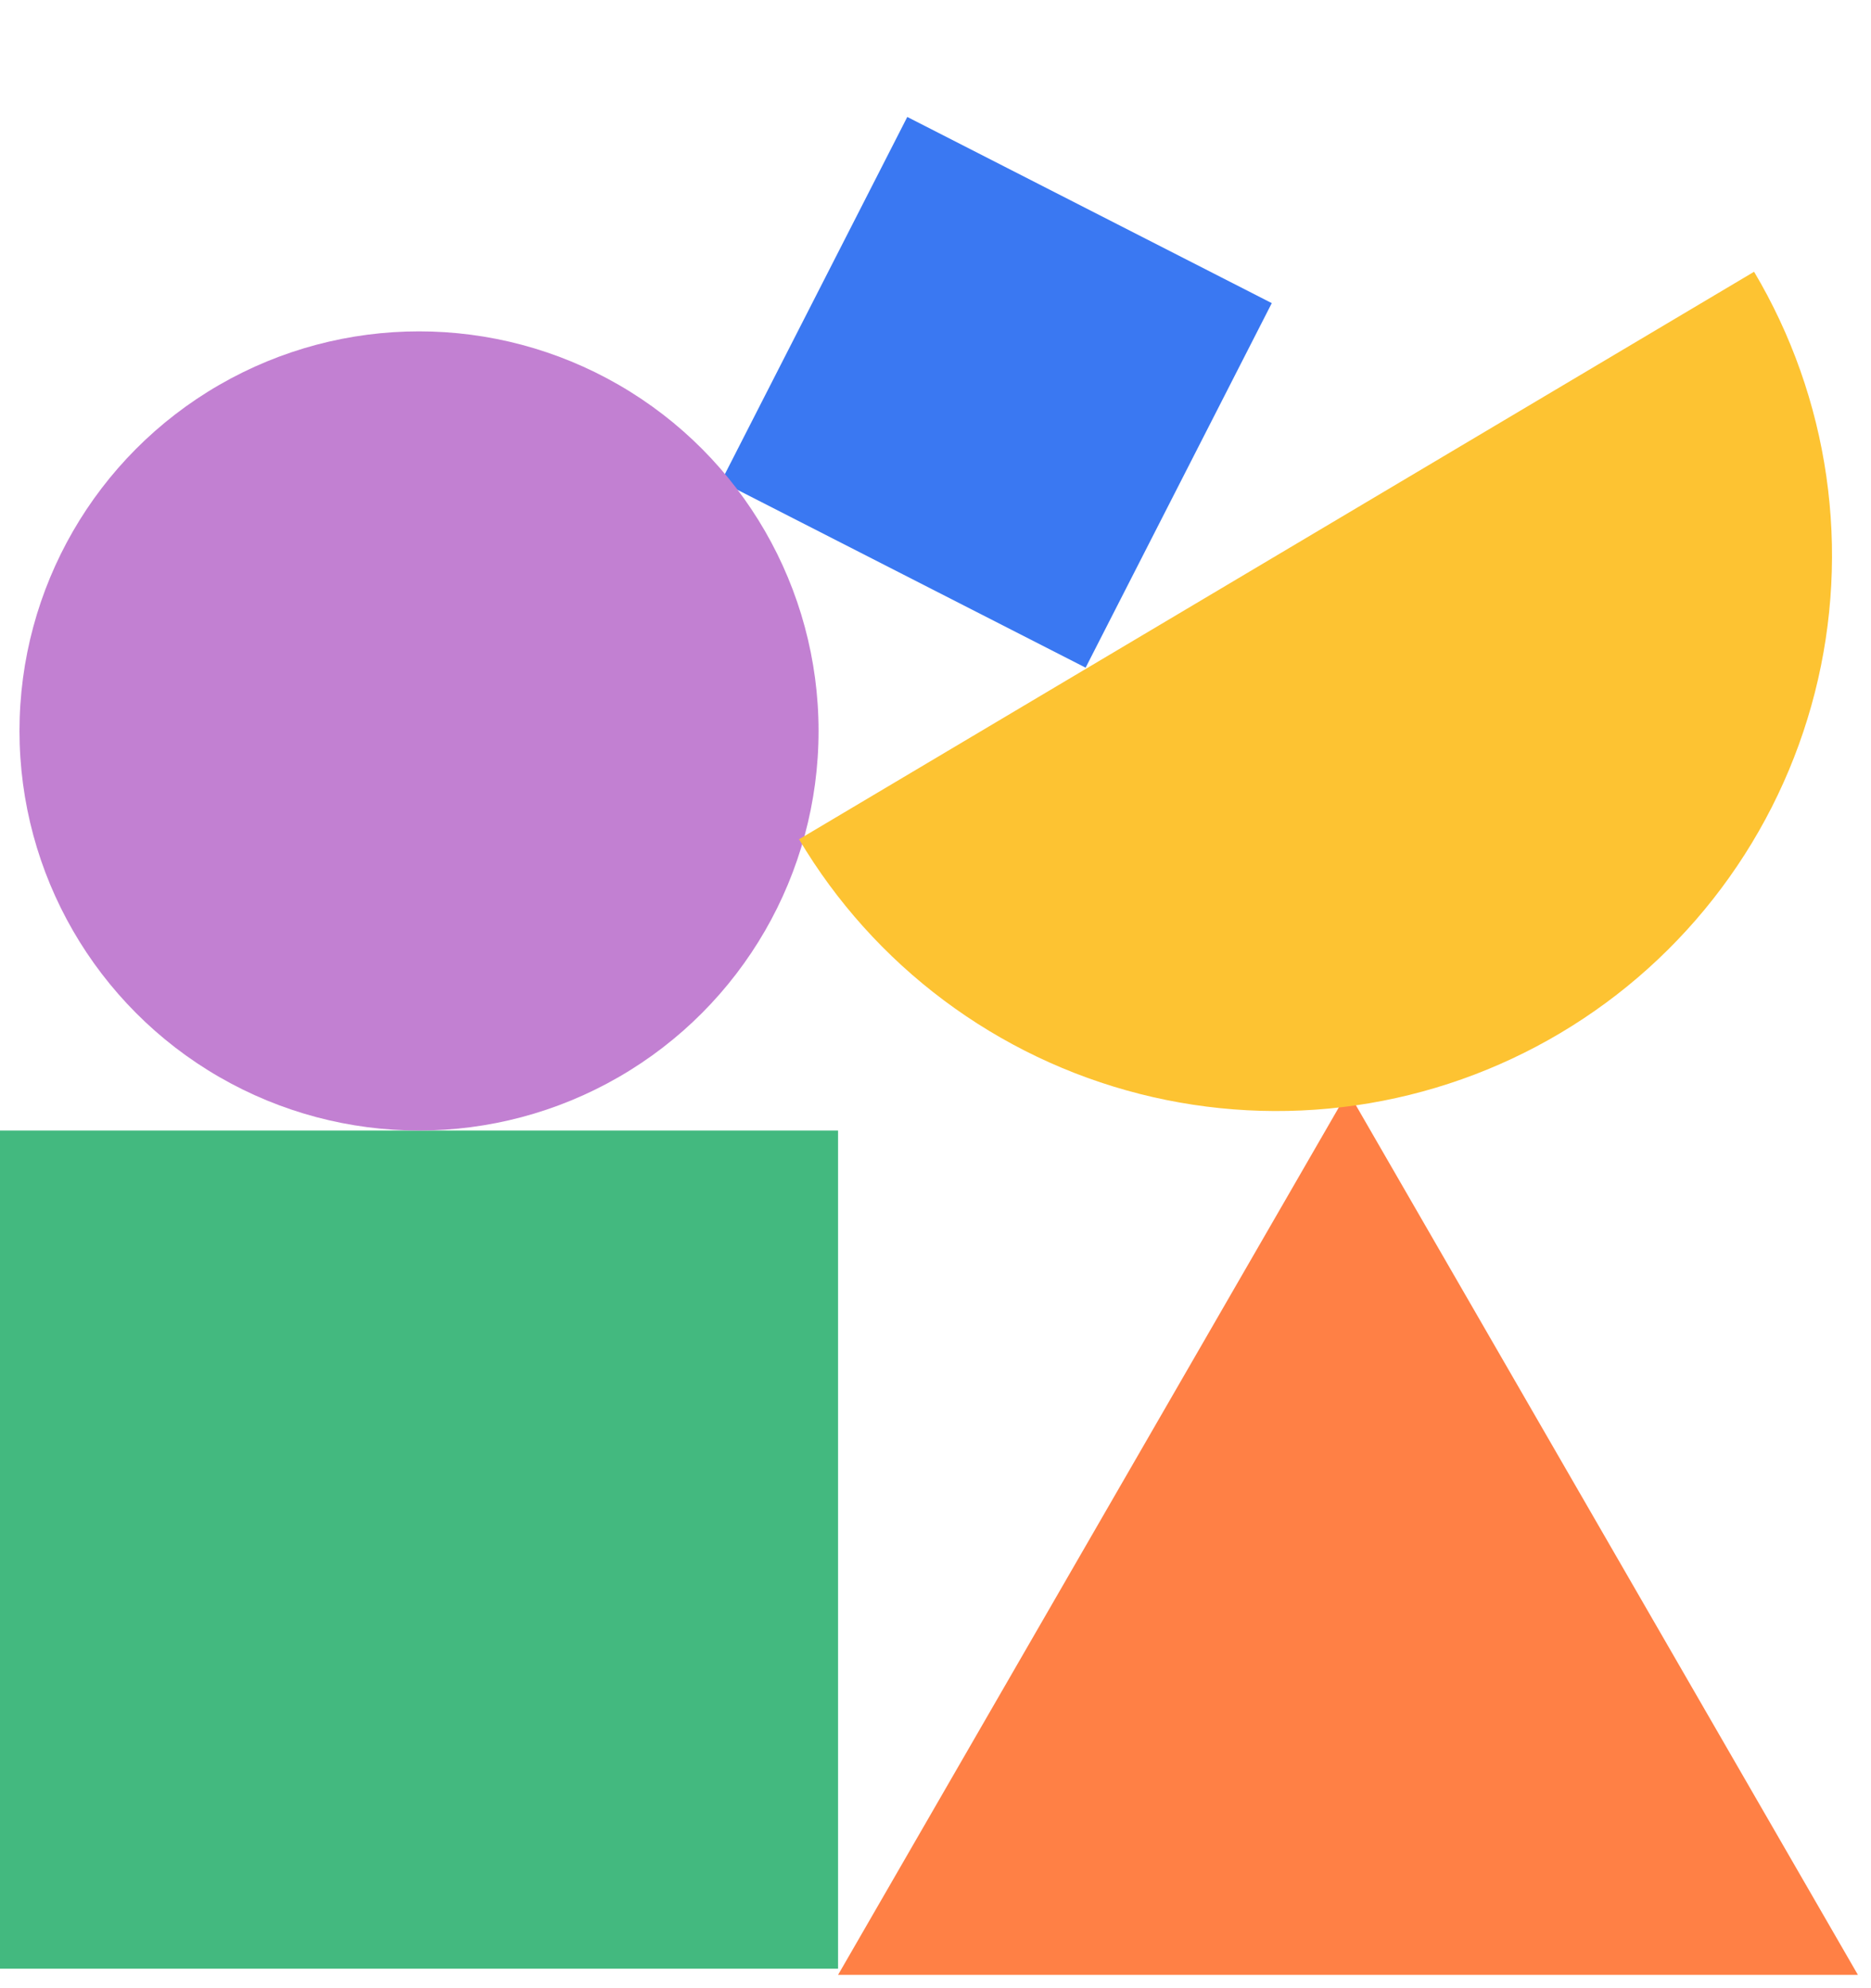
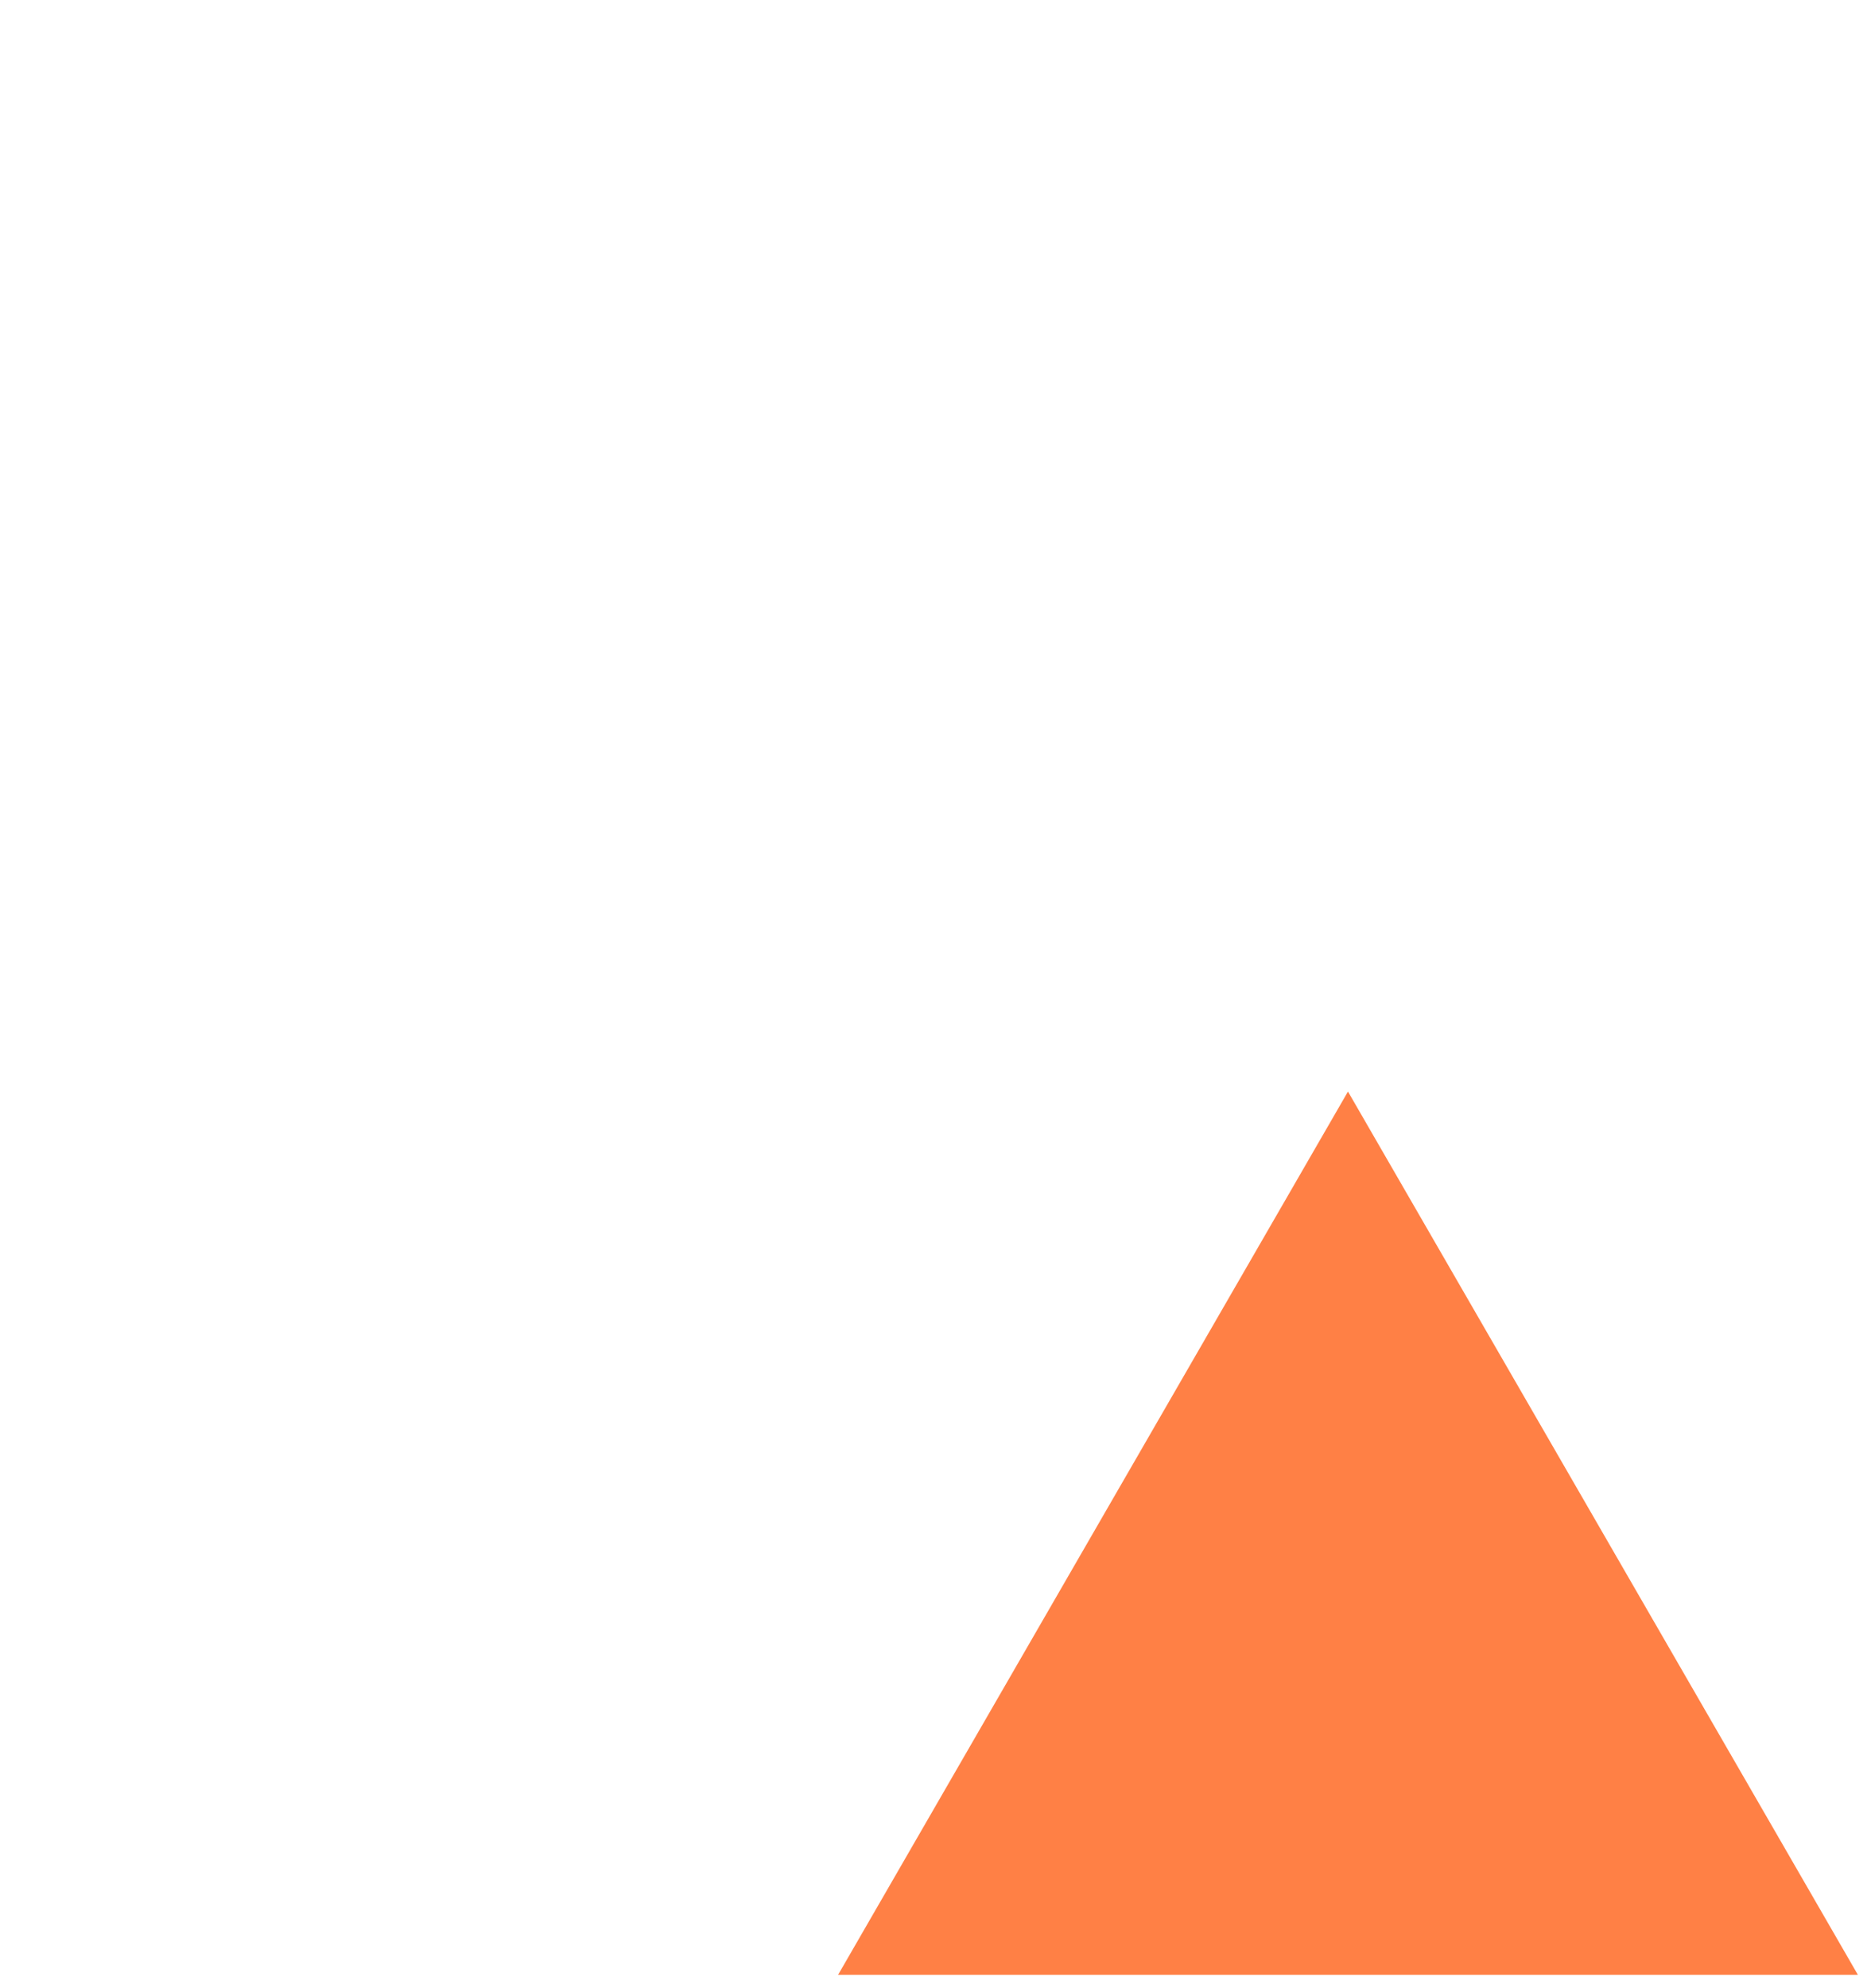
<svg xmlns="http://www.w3.org/2000/svg" width="96" height="102" viewBox="0 0 96 102" fill="none">
-   <rect y="58" width="43" height="43" fill="#43B97F" />
-   <rect x="46.552" y="6" width="21" height="21" transform="rotate(27.055 46.552 6)" fill="#3A78F2" />
  <path d="M69.164 56L95.329 101.318H43L69.164 56Z" fill="#FF8045" />
-   <circle cx="21.5" cy="37.5" r="20.5" fill="#C280D2" />
-   <path d="M90.001 13.942C91.913 17.159 93.172 20.722 93.707 24.426C94.242 28.131 94.042 31.904 93.119 35.531C92.196 39.158 90.567 42.568 88.326 45.565C86.085 48.563 83.276 51.089 80.058 53.001C76.841 54.913 73.278 56.172 69.574 56.707C65.87 57.242 62.096 57.042 58.469 56.119C54.842 55.196 51.432 53.567 48.435 51.326C45.437 49.085 42.91 46.276 40.999 43.058L65.5 28.5L90.001 13.942Z" fill="#FDC332" />
</svg>